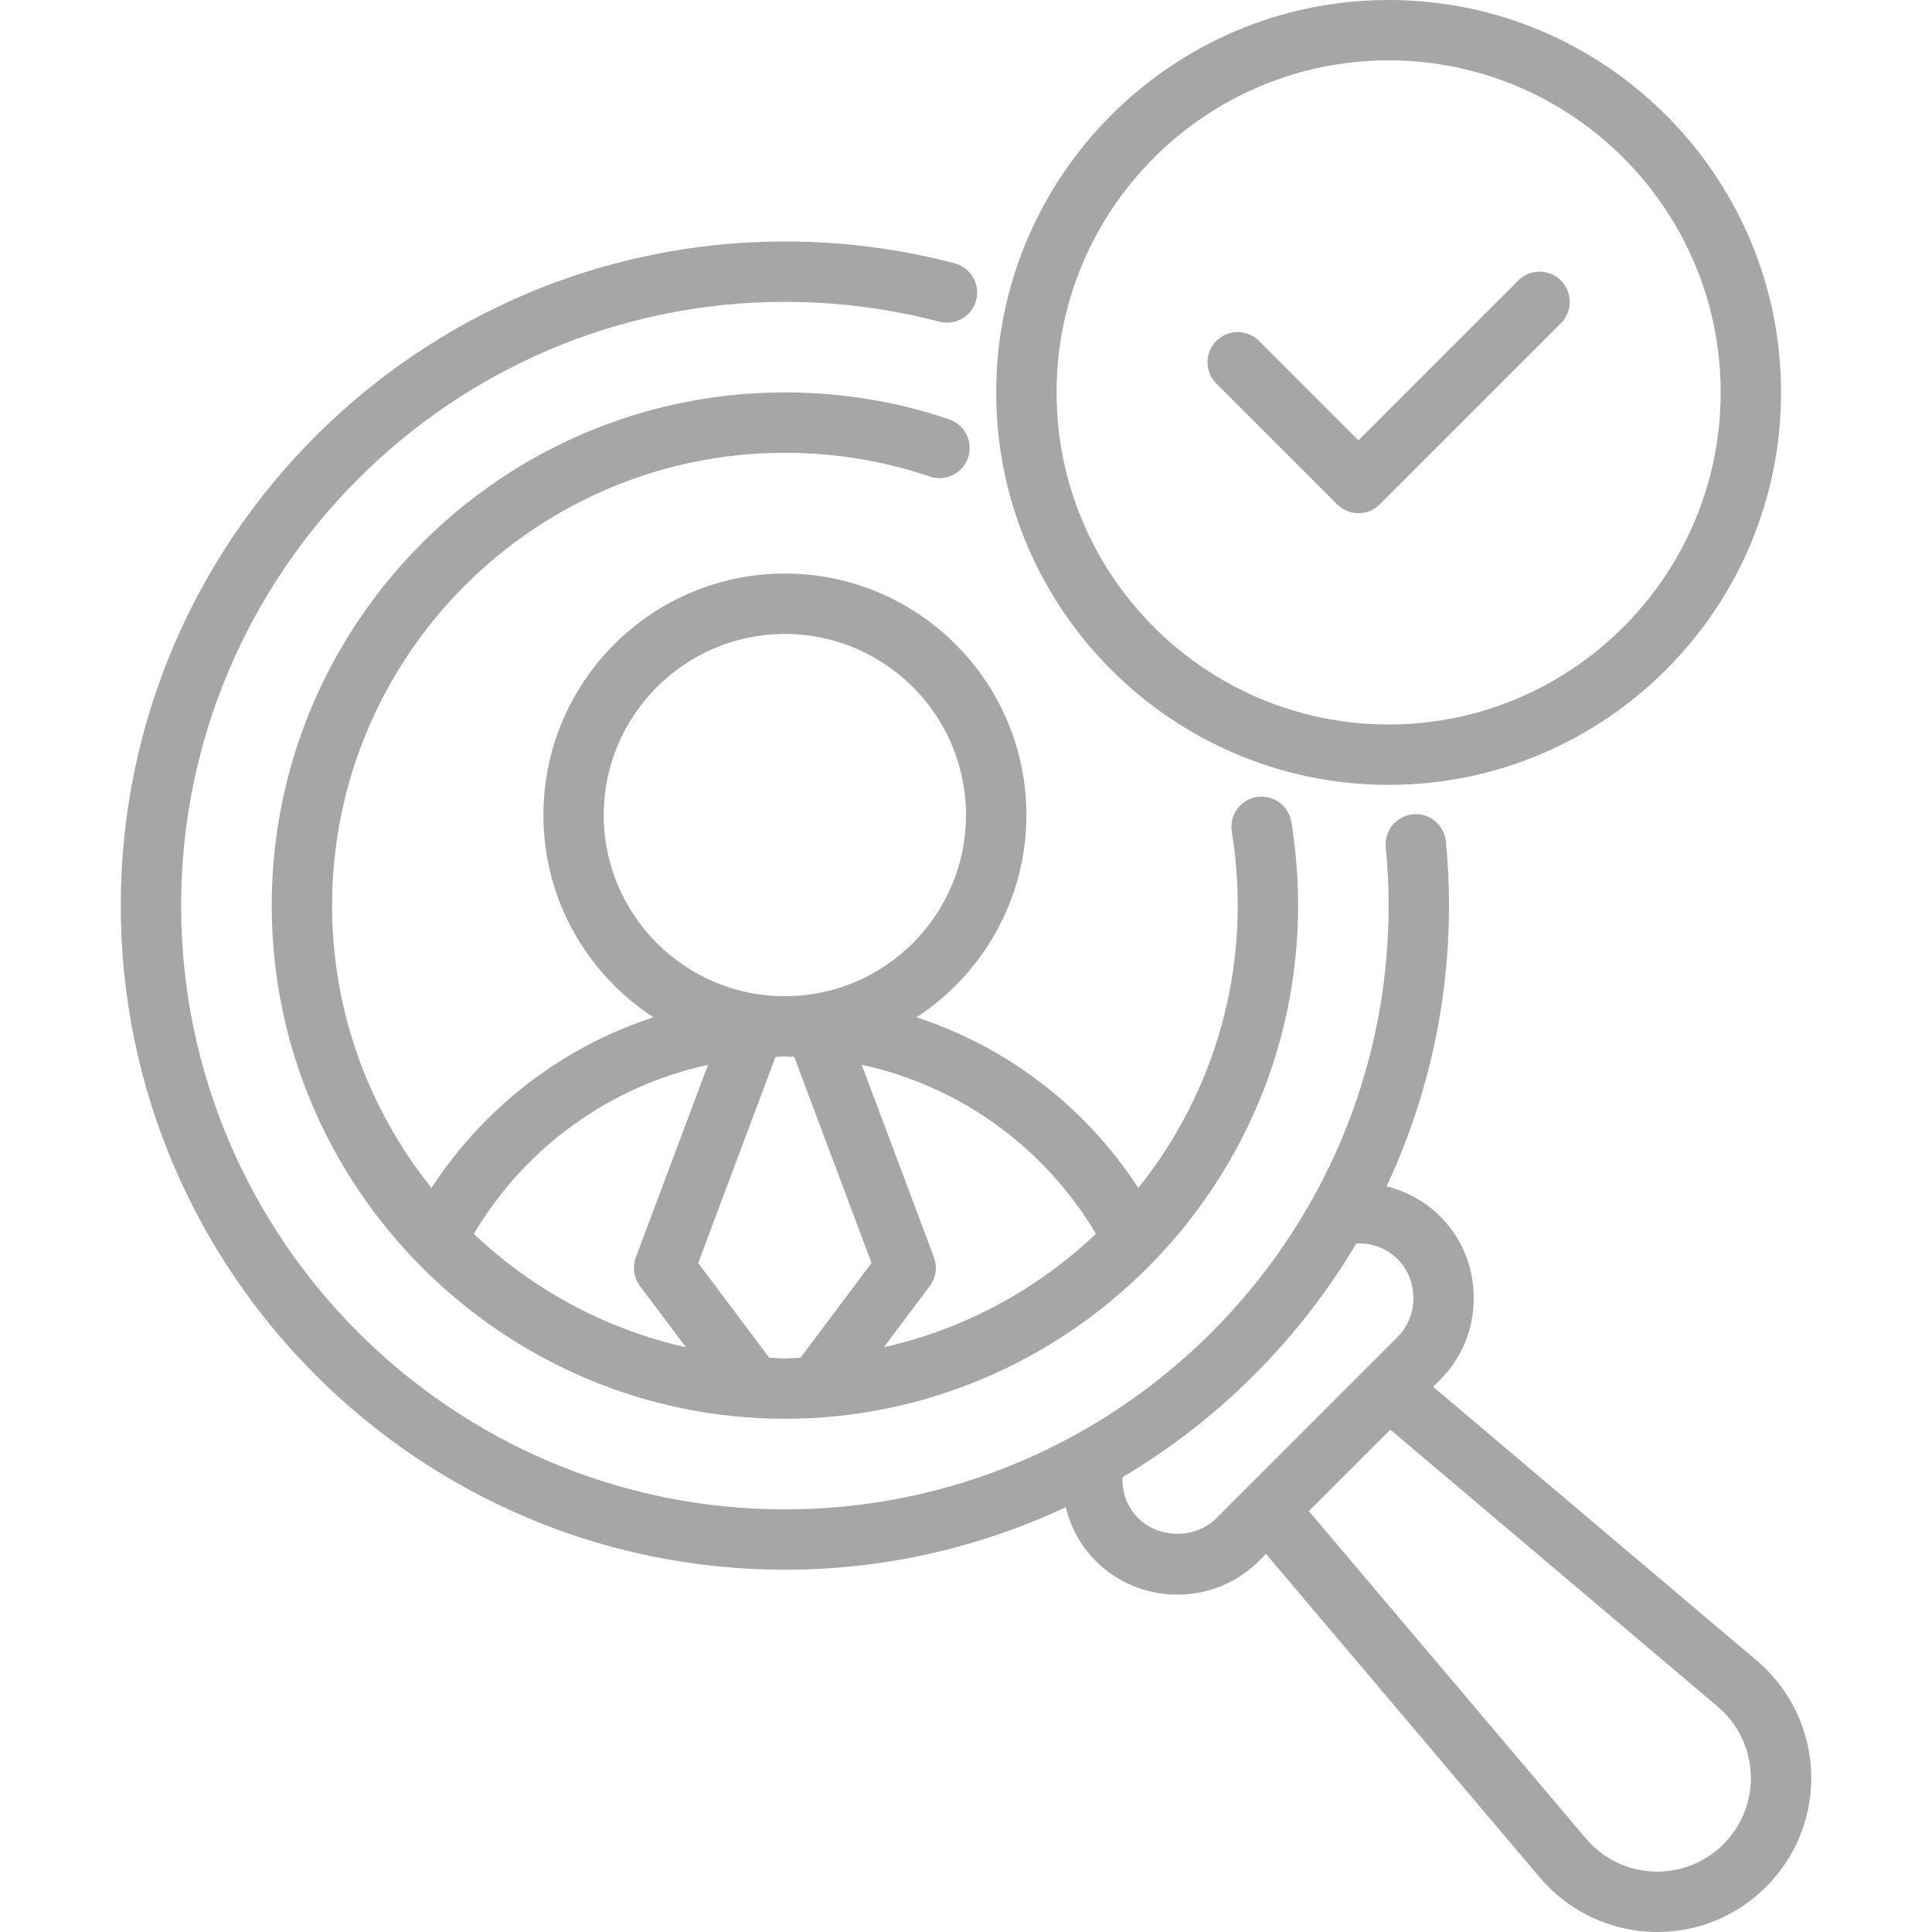
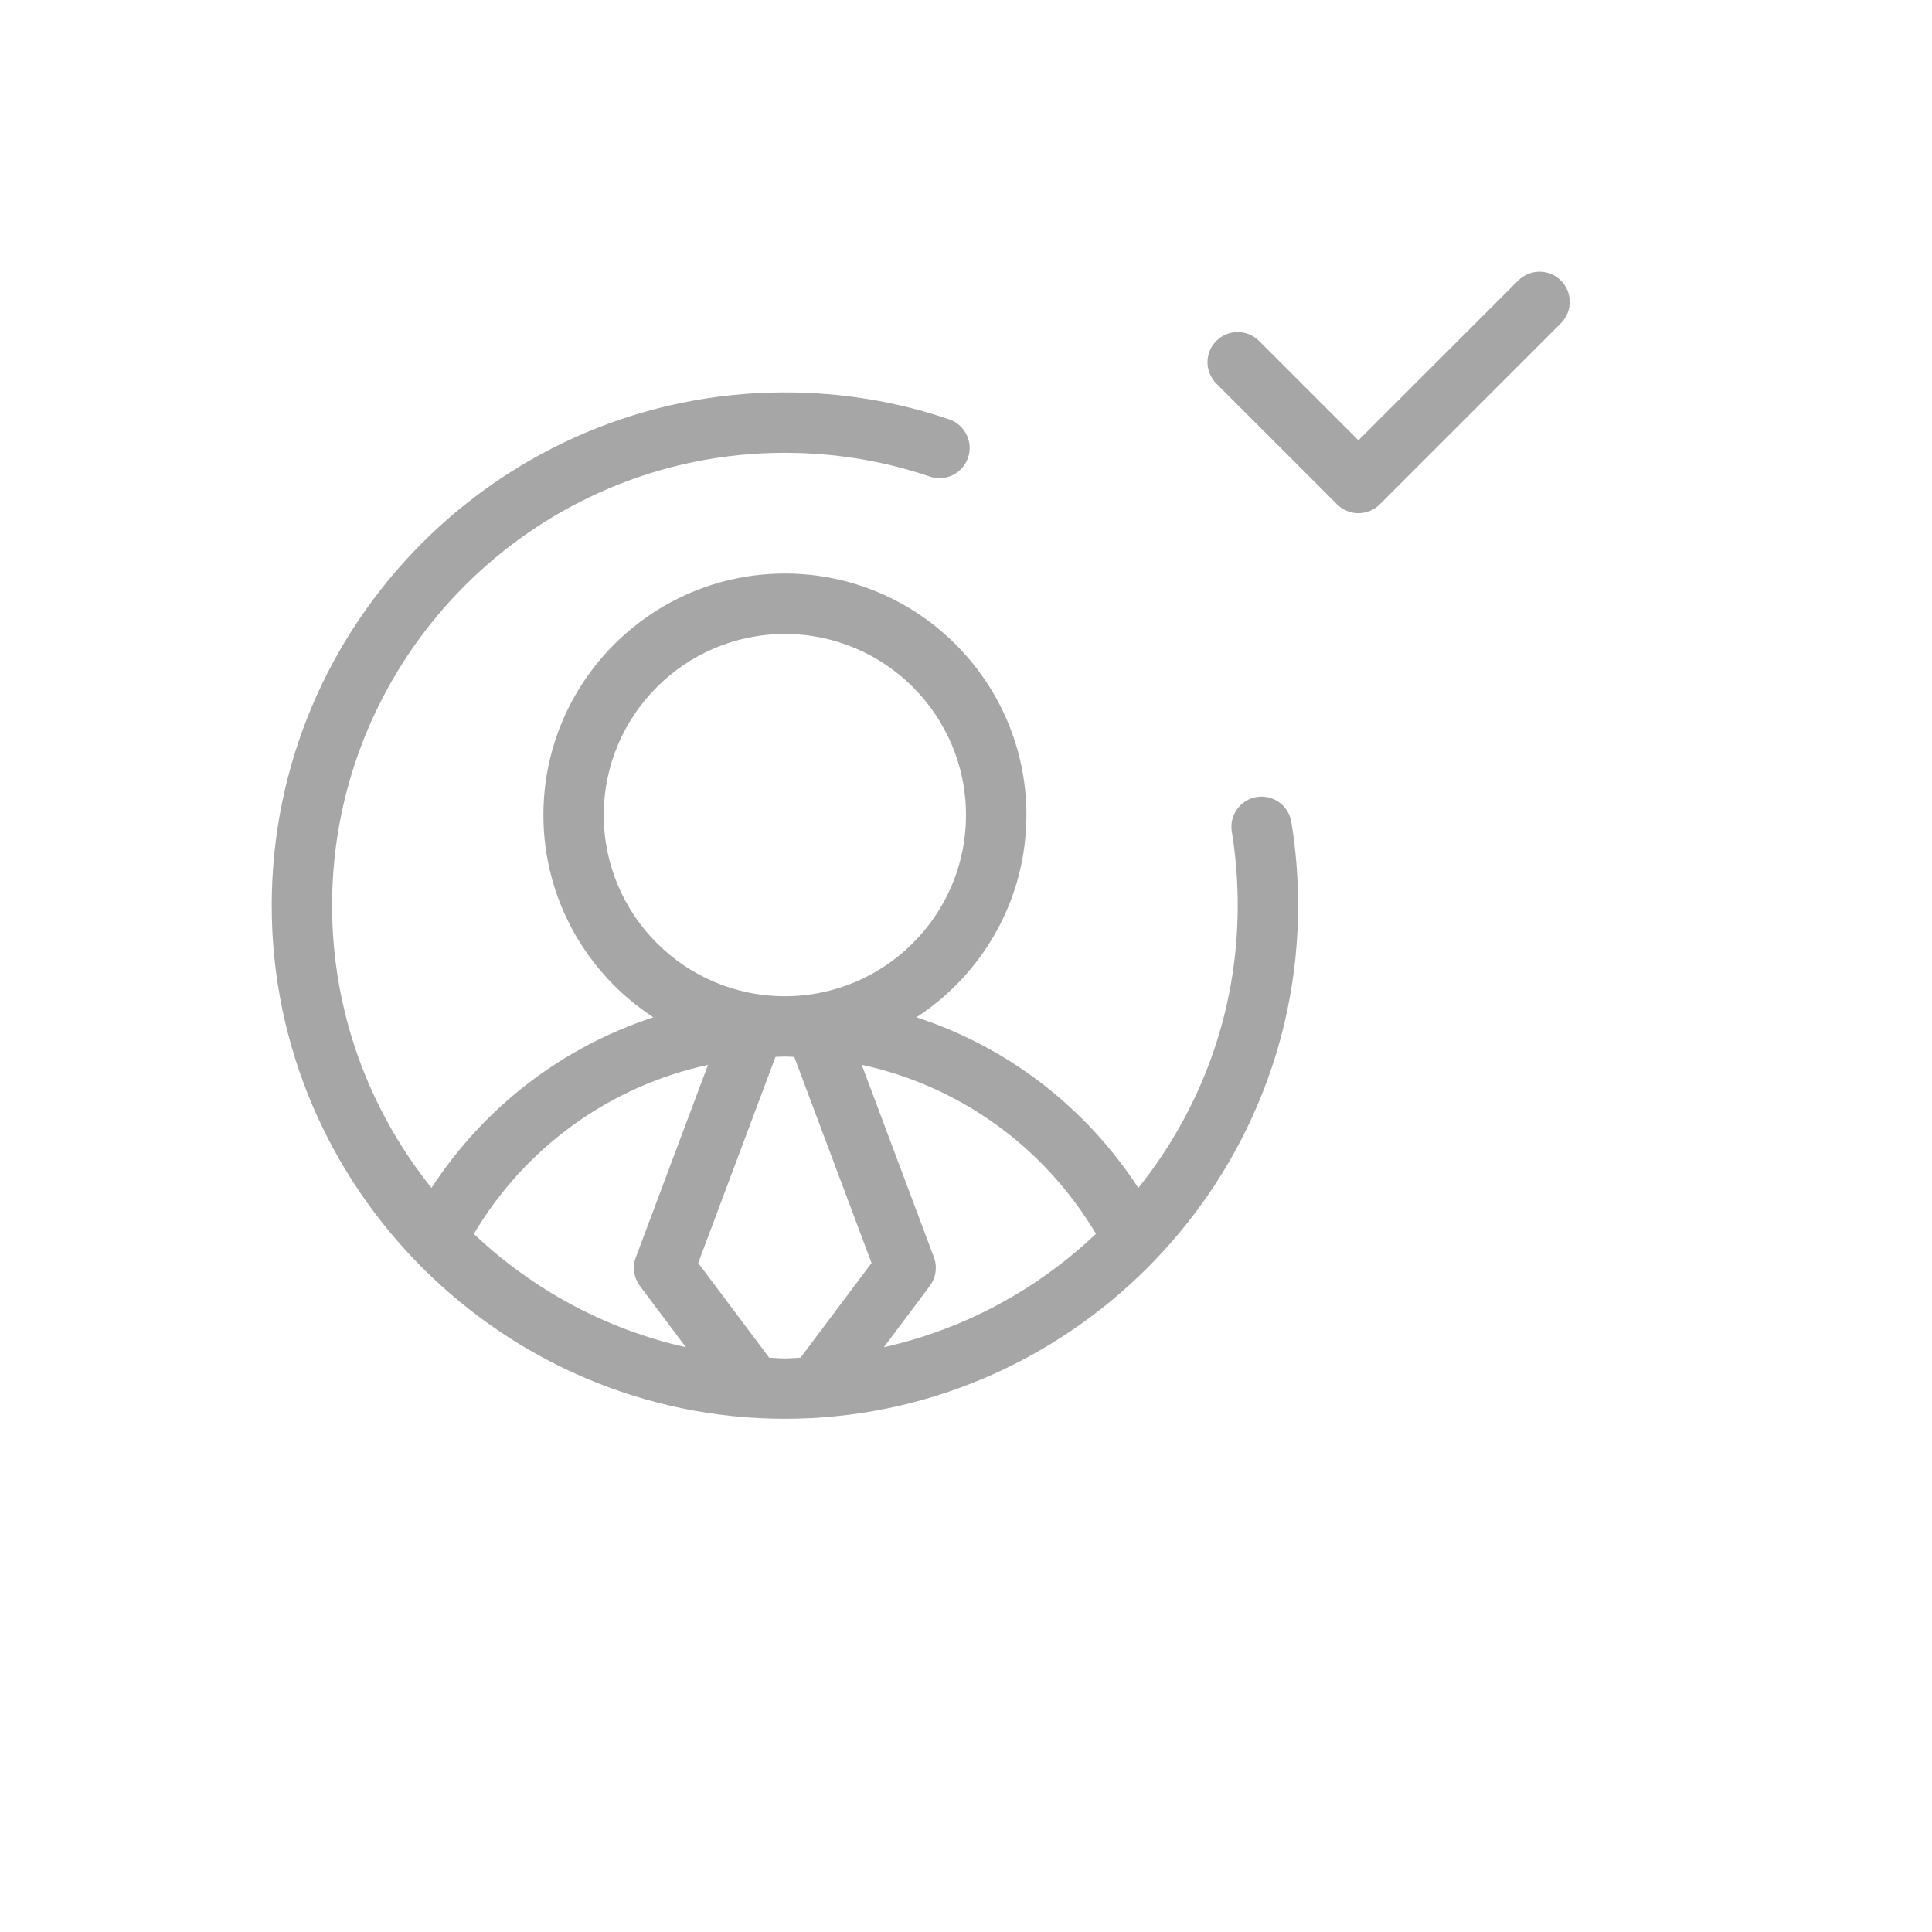
<svg xmlns="http://www.w3.org/2000/svg" version="1.1" height="300" width="300" viewBox="0 0 64 64" id="Human_Resource-4">
  <g transform="matrix(1,0,0,1,0,0)" height="100%" width="100%">
    <path stroke-opacity="1" stroke="none" data-original-color="#000000ff" fill-opacity="1" fill="#a6a6a6" d="m26 15c1.655 0 3.269.265 4.797.786.523.178 1.091-.1 1.27-.623s-.101-1.091-.623-1.27c-1.736-.593-3.568-.894-5.443-.894-9.374 0-17 7.626-17 17 0 9.378 7.691 17 17 17 9.304 0 17-7.617 17-17 0-.938-.075-1.871-.224-2.772-.089-.544-.604-.912-1.148-.825-.545.089-.914.604-.824 1.149.13.794.196 1.618.196 2.448 0 3.536-1.237 6.785-3.292 9.353-1.759-2.7-4.355-4.674-7.35-5.653 2.189-1.429 3.642-3.896 3.642-6.7 0-4.411-3.589-8-8-8s-8 3.589-8 8c0 2.804 1.453 5.271 3.642 6.7-2.994.979-5.59 2.953-7.35 5.653-2.055-2.567-3.292-5.816-3.292-9.353 0-8.271 6.729-15 15-15zm.52 29.974c-.174.006-.345.026-.52.026s-.346-.02-.52-.026l-2.351-3.135 2.56-6.828c.104-.003.207-.011.311-.011s.207.008.311.011l2.56 6.828zm9.784-4.101c-1.93 1.83-4.34 3.154-7.025 3.755l1.521-2.028c.205-.273.256-.632.137-.951l-2.391-6.376c3.226.697 6.037 2.702 7.759 5.599zm-16.304-13.872c0-3.309 2.691-6 6-6s6 2.691 6 6-2.691 6-6 6-6-2.691-6-6zm3.454 8.273-2.391 6.376c-.119.319-.068.678.137.951l1.521 2.028c-2.685-.602-5.095-1.925-7.025-3.755 1.721-2.897 4.533-4.902 7.759-5.599z" />
-     <path stroke-opacity="1" stroke="none" data-original-color="#000000ff" fill-opacity="1" fill="#a6a6a6" d="m58.194 55.009-10.719-9.07.232-.232c.718-.718 1.113-1.679 1.113-2.707s-.396-1.989-1.113-2.707c-.493-.494-1.112-.829-1.775-.994 1.324-2.827 2.068-5.977 2.068-9.299 0-.743-.035-1.46-.104-2.133-.058-.549-.556-.952-1.098-.892-.55.057-.949.548-.893 1.098.063.604.095 1.253.095 1.927 0 11.028-8.972 20-20 20s-20-8.972-20-20 8.972-20 20-20c1.736 0 3.458.221 5.116.657.528.139 1.08-.178 1.221-.713.141-.534-.179-1.081-.713-1.222-1.823-.479-3.716-.723-5.624-.723-12.131 0-22 9.869-22 22s9.869 22 22 22c3.324 0 6.477-.745 9.305-2.071.165.668.493 1.283.988 1.778.721.721 1.682 1.118 2.707 1.118s1.986-.397 2.707-1.118l.231-.231 9.07 10.719c.971 1.147 2.389 1.806 3.893 1.806 2.812 0 5.099-2.288 5.099-5.099 0-1.502-.658-2.921-1.806-3.892zm-16.901-5.716-1 1c-.686.687-1.9.687-2.586 0-.34-.34-.527-.799-.527-1.293 0-.021.008-.047.008-.068 3.185-1.889 5.854-4.558 7.743-7.743.502-.021 1.002.158 1.362.518.34.34.527.799.527 1.293s-.188.953-.527 1.293l-1 1zm13.608 12.707c-.914 0-1.775-.4-2.365-1.097l-9.179-10.846 2.699-2.699 10.846 9.177c.697.59 1.098 1.453 1.098 2.366 0 1.709-1.39 3.099-3.099 3.099z" />
-     <path stroke-opacity="1" stroke="none" data-original-color="#000000ff" fill-opacity="1" fill="#a6a6a6" d="m46 26c7.168 0 13-5.832 13-13s-5.832-13-13-13-13 5.832-13 13 5.832 13 13 13zm0-24c6.065 0 11 4.935 11 11s-4.935 11-11 11-11-4.935-11-11 4.935-11 11-11z" />
    <path stroke-opacity="1" stroke="none" data-original-color="#000000ff" fill-opacity="1" fill="#a6a6a6" d="m44.293 16.707c.195.195.451.293.707.293s.512-.098.707-.293l6-6c.391-.391.391-1.023 0-1.414s-1.023-.391-1.414 0l-5.293 5.293-3.293-3.293c-.391-.391-1.023-.391-1.414 0s-.391 1.023 0 1.414z" />
  </g>
</svg>